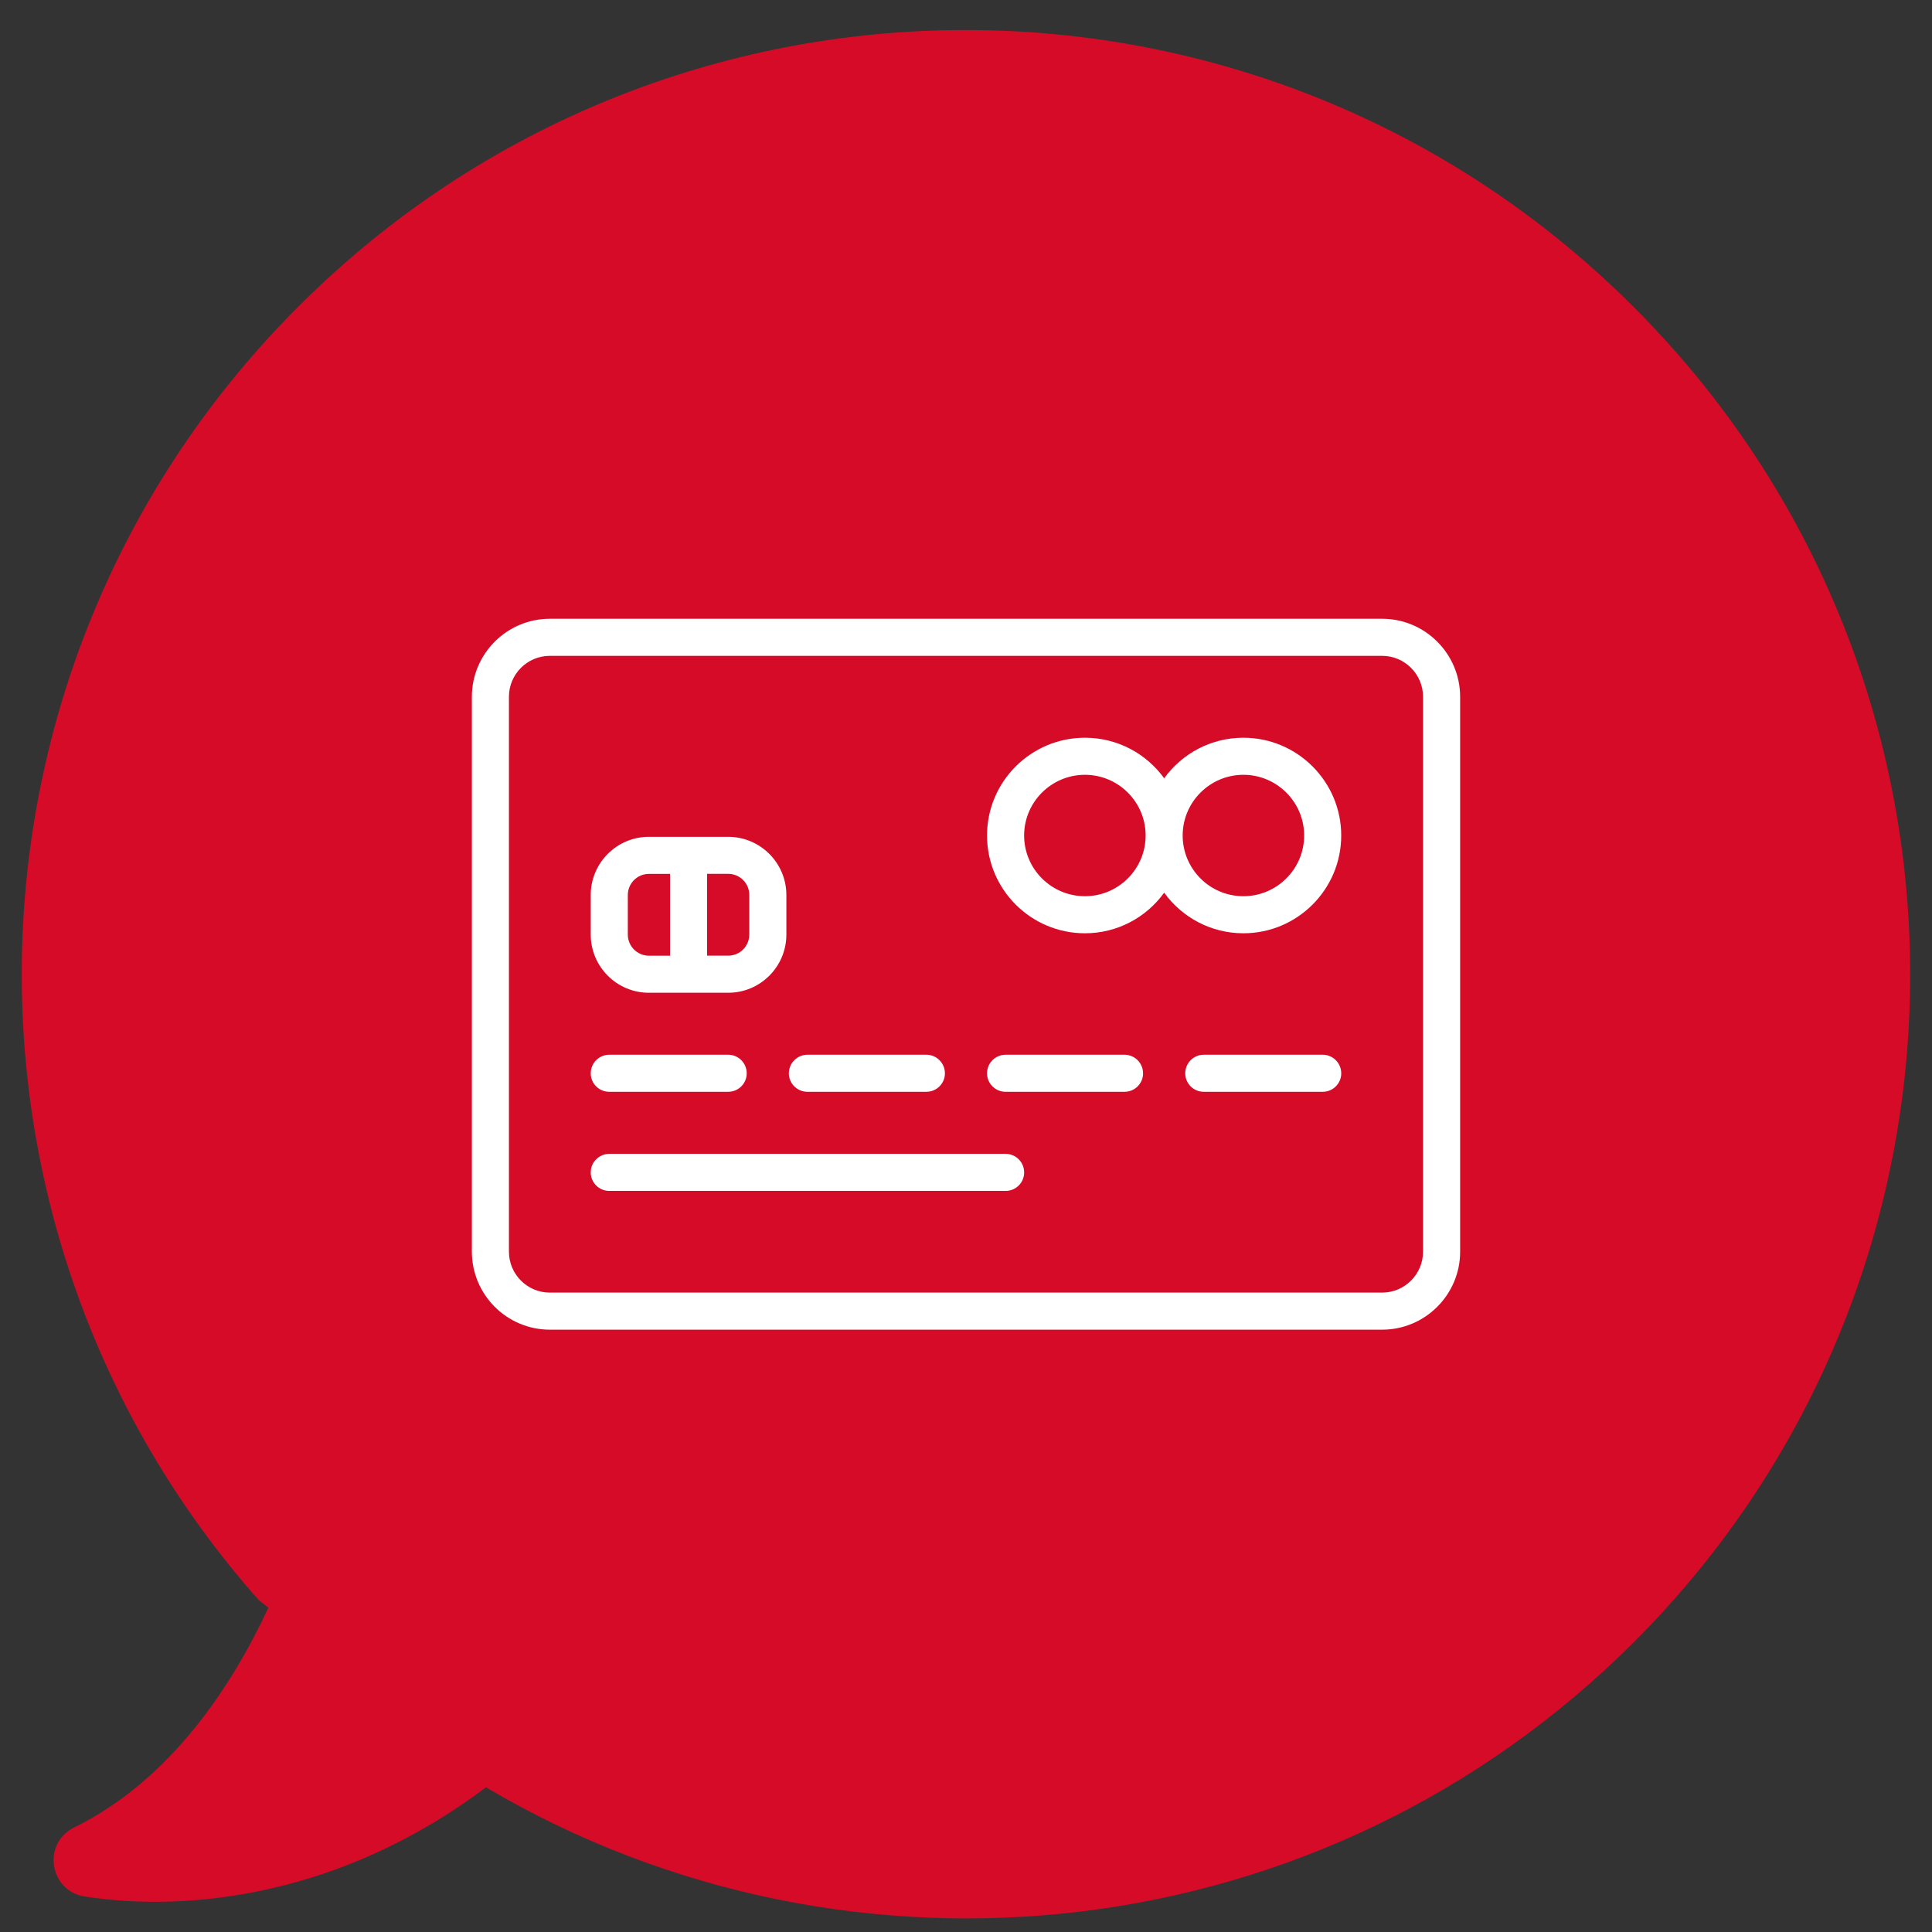
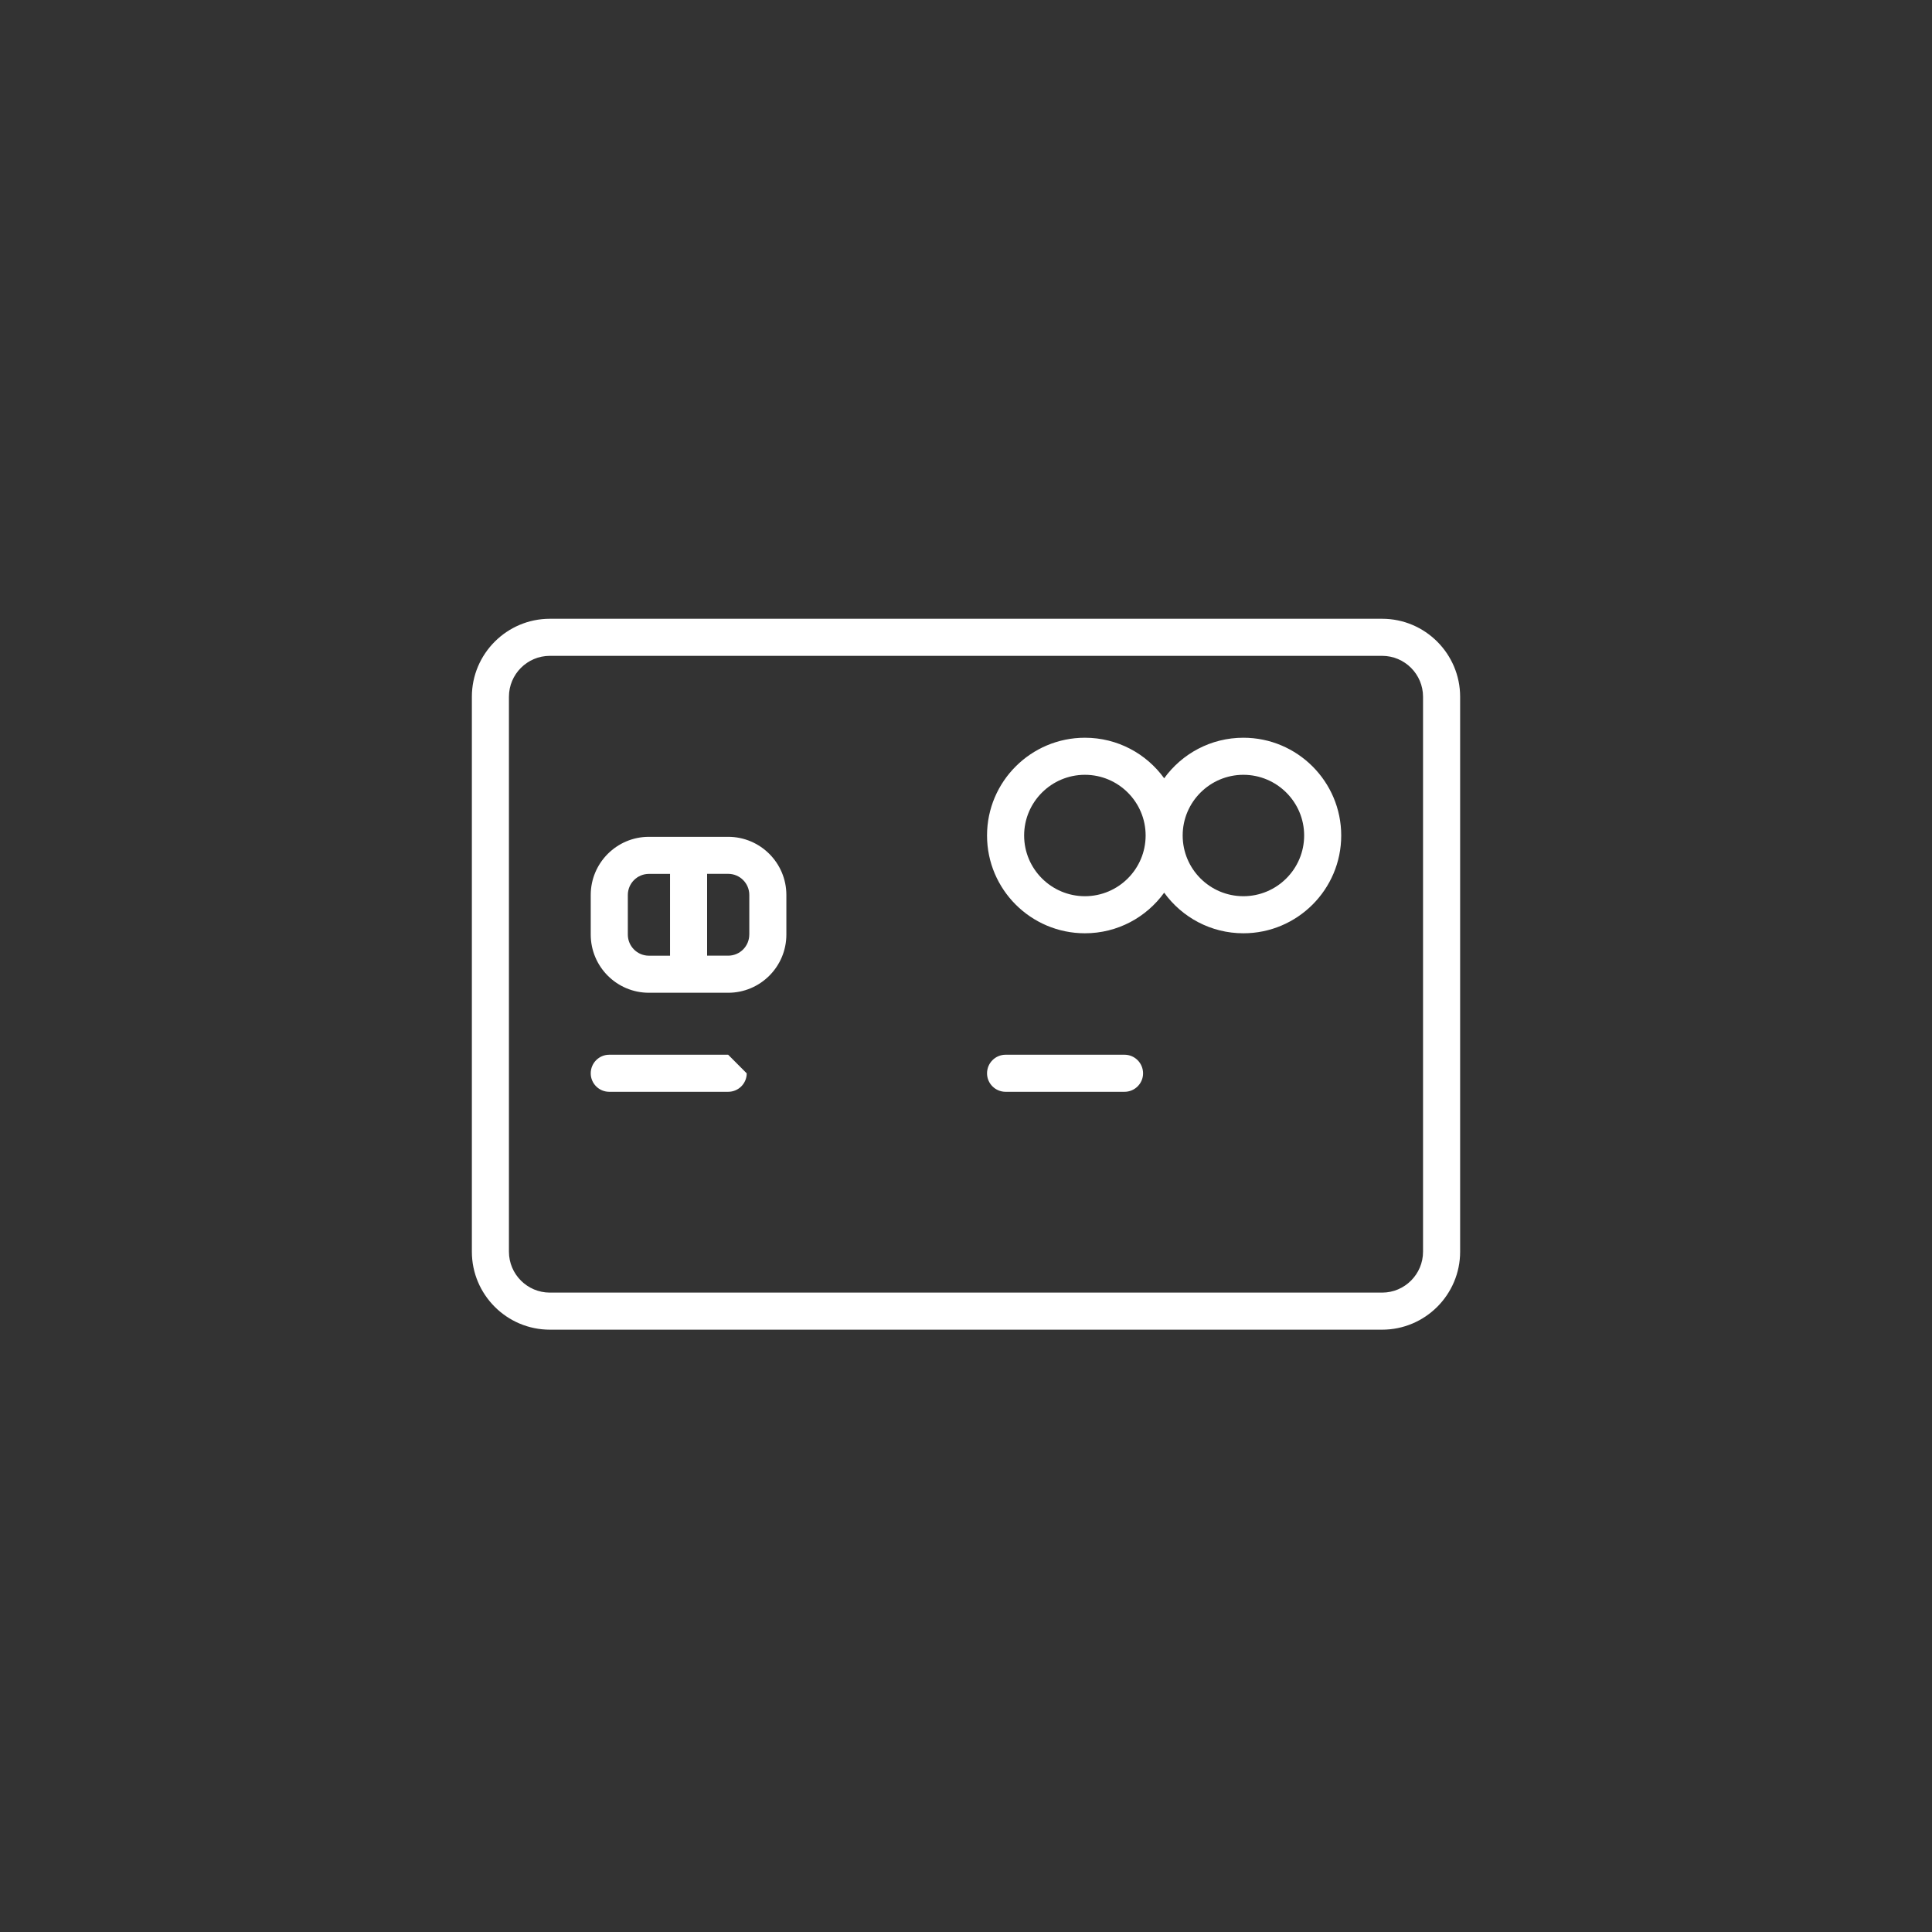
<svg xmlns="http://www.w3.org/2000/svg" version="1.1" id="レイヤー_1" x="0px" y="0px" width="80px" height="80px" viewBox="0.04 0.398 80 80" enable-background="new 0.04 0.398 80 80" xml:space="preserve">
  <rect x="0.04" y="0.398" width="80" height="80" fill="#333333" stroke="none" />
  <g>
-     <path fill="#D60B28" d="M67.674,13.098c-15.274-15.276-40.03-15.276-55.285,0c-14.692,14.69-15.246,38.188-1.643,53.549   l0.406,0.323c-1.479,3.186-4.013,7.117-8.042,9.1c-1.336,0.652-1.025,2.634,0.437,2.858c4.402,0.685,10.725-0.081,16.625-4.528   l0.083,0.061c14.984,8.807,34.583,6.796,47.452-6.078C82.952,53.122,82.952,28.354,67.674,13.098z" />
    <g>
      <g>
        <g>
          <path fill="#FFFFFF" d="M57.271,26.02H22.808c-1.781,0-3.229,1.452-3.229,3.229v22.979c0,1.778,1.447,3.229,3.229,3.229h34.464      c1.781,0,3.229-1.451,3.229-3.229V29.249C60.5,27.471,59.053,26.02,57.271,26.02z M58.965,52.228L58.965,52.228      c0,0.932-0.76,1.694-1.693,1.694H22.808c-0.935,0-1.694-0.762-1.694-1.694V29.249c0-0.932,0.759-1.694,1.694-1.694h34.464      c0.934,0,1.693,0.762,1.693,1.694V52.228L58.965,52.228z" />
        </g>
      </g>
      <g>
        <g>
          <path fill="#FFFFFF" d="M30.192,35.049H26.91c-1.329,0-2.409,1.079-2.409,2.408v1.638c0,1.332,1.08,2.411,2.409,2.411h3.283      c1.328,0,2.409-1.079,2.409-2.411v-1.638C32.601,36.128,31.52,35.049,30.192,35.049z M27.785,39.971H26.91      c-0.482,0-0.873-0.391-0.873-0.875v-1.638c0-0.482,0.391-0.874,0.873-0.874h0.875V39.971z M31.066,39.095      c0,0.484-0.391,0.875-0.874,0.875H29.32v-3.388h0.873c0.483,0,0.874,0.392,0.874,0.874V39.095z" />
        </g>
      </g>
      <g>
        <g>
-           <path fill="#FFFFFF" d="M30.192,44.072h-4.923c-0.425,0-0.768,0.344-0.768,0.771c0,0.421,0.343,0.764,0.768,0.764h4.923      c0.425,0,0.768-0.343,0.768-0.764C30.96,44.416,30.618,44.072,30.192,44.072z" />
+           <path fill="#FFFFFF" d="M30.192,44.072h-4.923c-0.425,0-0.768,0.344-0.768,0.771c0,0.421,0.343,0.764,0.768,0.764h4.923      c0.425,0,0.768-0.343,0.768-0.764z" />
        </g>
      </g>
      <g>
        <g>
-           <path fill="#FFFFFF" d="M38.398,44.072h-4.922c-0.425,0-0.771,0.344-0.771,0.771c0,0.421,0.345,0.764,0.771,0.764h4.922      c0.425,0,0.769-0.343,0.769-0.764C39.167,44.416,38.823,44.072,38.398,44.072z" />
-         </g>
+           </g>
      </g>
      <g>
        <g>
-           <path fill="#FFFFFF" d="M41.68,48.177H25.269c-0.425,0-0.768,0.344-0.768,0.769c0,0.421,0.343,0.765,0.768,0.765H41.68      c0.427,0,0.768-0.344,0.768-0.765C42.447,48.521,42.106,48.177,41.68,48.177z" />
-         </g>
+           </g>
      </g>
      <g>
        <g>
          <path fill="#FFFFFF" d="M46.603,44.072H41.68c-0.424,0-0.769,0.344-0.769,0.771c0,0.421,0.345,0.764,0.769,0.764h4.923      c0.425,0,0.769-0.343,0.769-0.764C47.371,44.416,47.027,44.072,46.603,44.072z" />
        </g>
      </g>
      <g>
        <g>
-           <path fill="#FFFFFF" d="M54.81,44.072h-4.925c-0.423,0-0.767,0.344-0.767,0.771c0,0.421,0.344,0.764,0.767,0.764h4.925      c0.424,0,0.768-0.343,0.768-0.764C55.577,44.416,55.233,44.072,54.81,44.072z" />
-         </g>
+           </g>
      </g>
      <g>
        <g>
          <path fill="#FFFFFF" d="M51.526,30.946c-1.35,0-2.544,0.661-3.28,1.679c-0.737-1.019-1.932-1.679-3.282-1.679      c-2.235,0-4.053,1.815-4.053,4.048c0,2.234,1.817,4.049,4.053,4.049c1.351,0,2.545-0.662,3.282-1.681      c0.736,1.019,1.933,1.681,3.28,1.681c2.233,0,4.051-1.814,4.051-4.049C55.577,32.762,53.76,30.946,51.526,30.946z       M44.964,37.508c-1.388,0-2.517-1.127-2.517-2.514c0-1.386,1.129-2.513,2.517-2.513c1.386,0,2.514,1.127,2.514,2.513      C47.478,36.38,46.35,37.508,44.964,37.508z M51.526,37.508c-1.388,0-2.514-1.127-2.514-2.514c0-1.386,1.129-2.513,2.514-2.513      c1.386,0,2.516,1.127,2.516,2.513C54.042,36.38,52.912,37.508,51.526,37.508z" />
        </g>
      </g>
    </g>
  </g>
</svg>